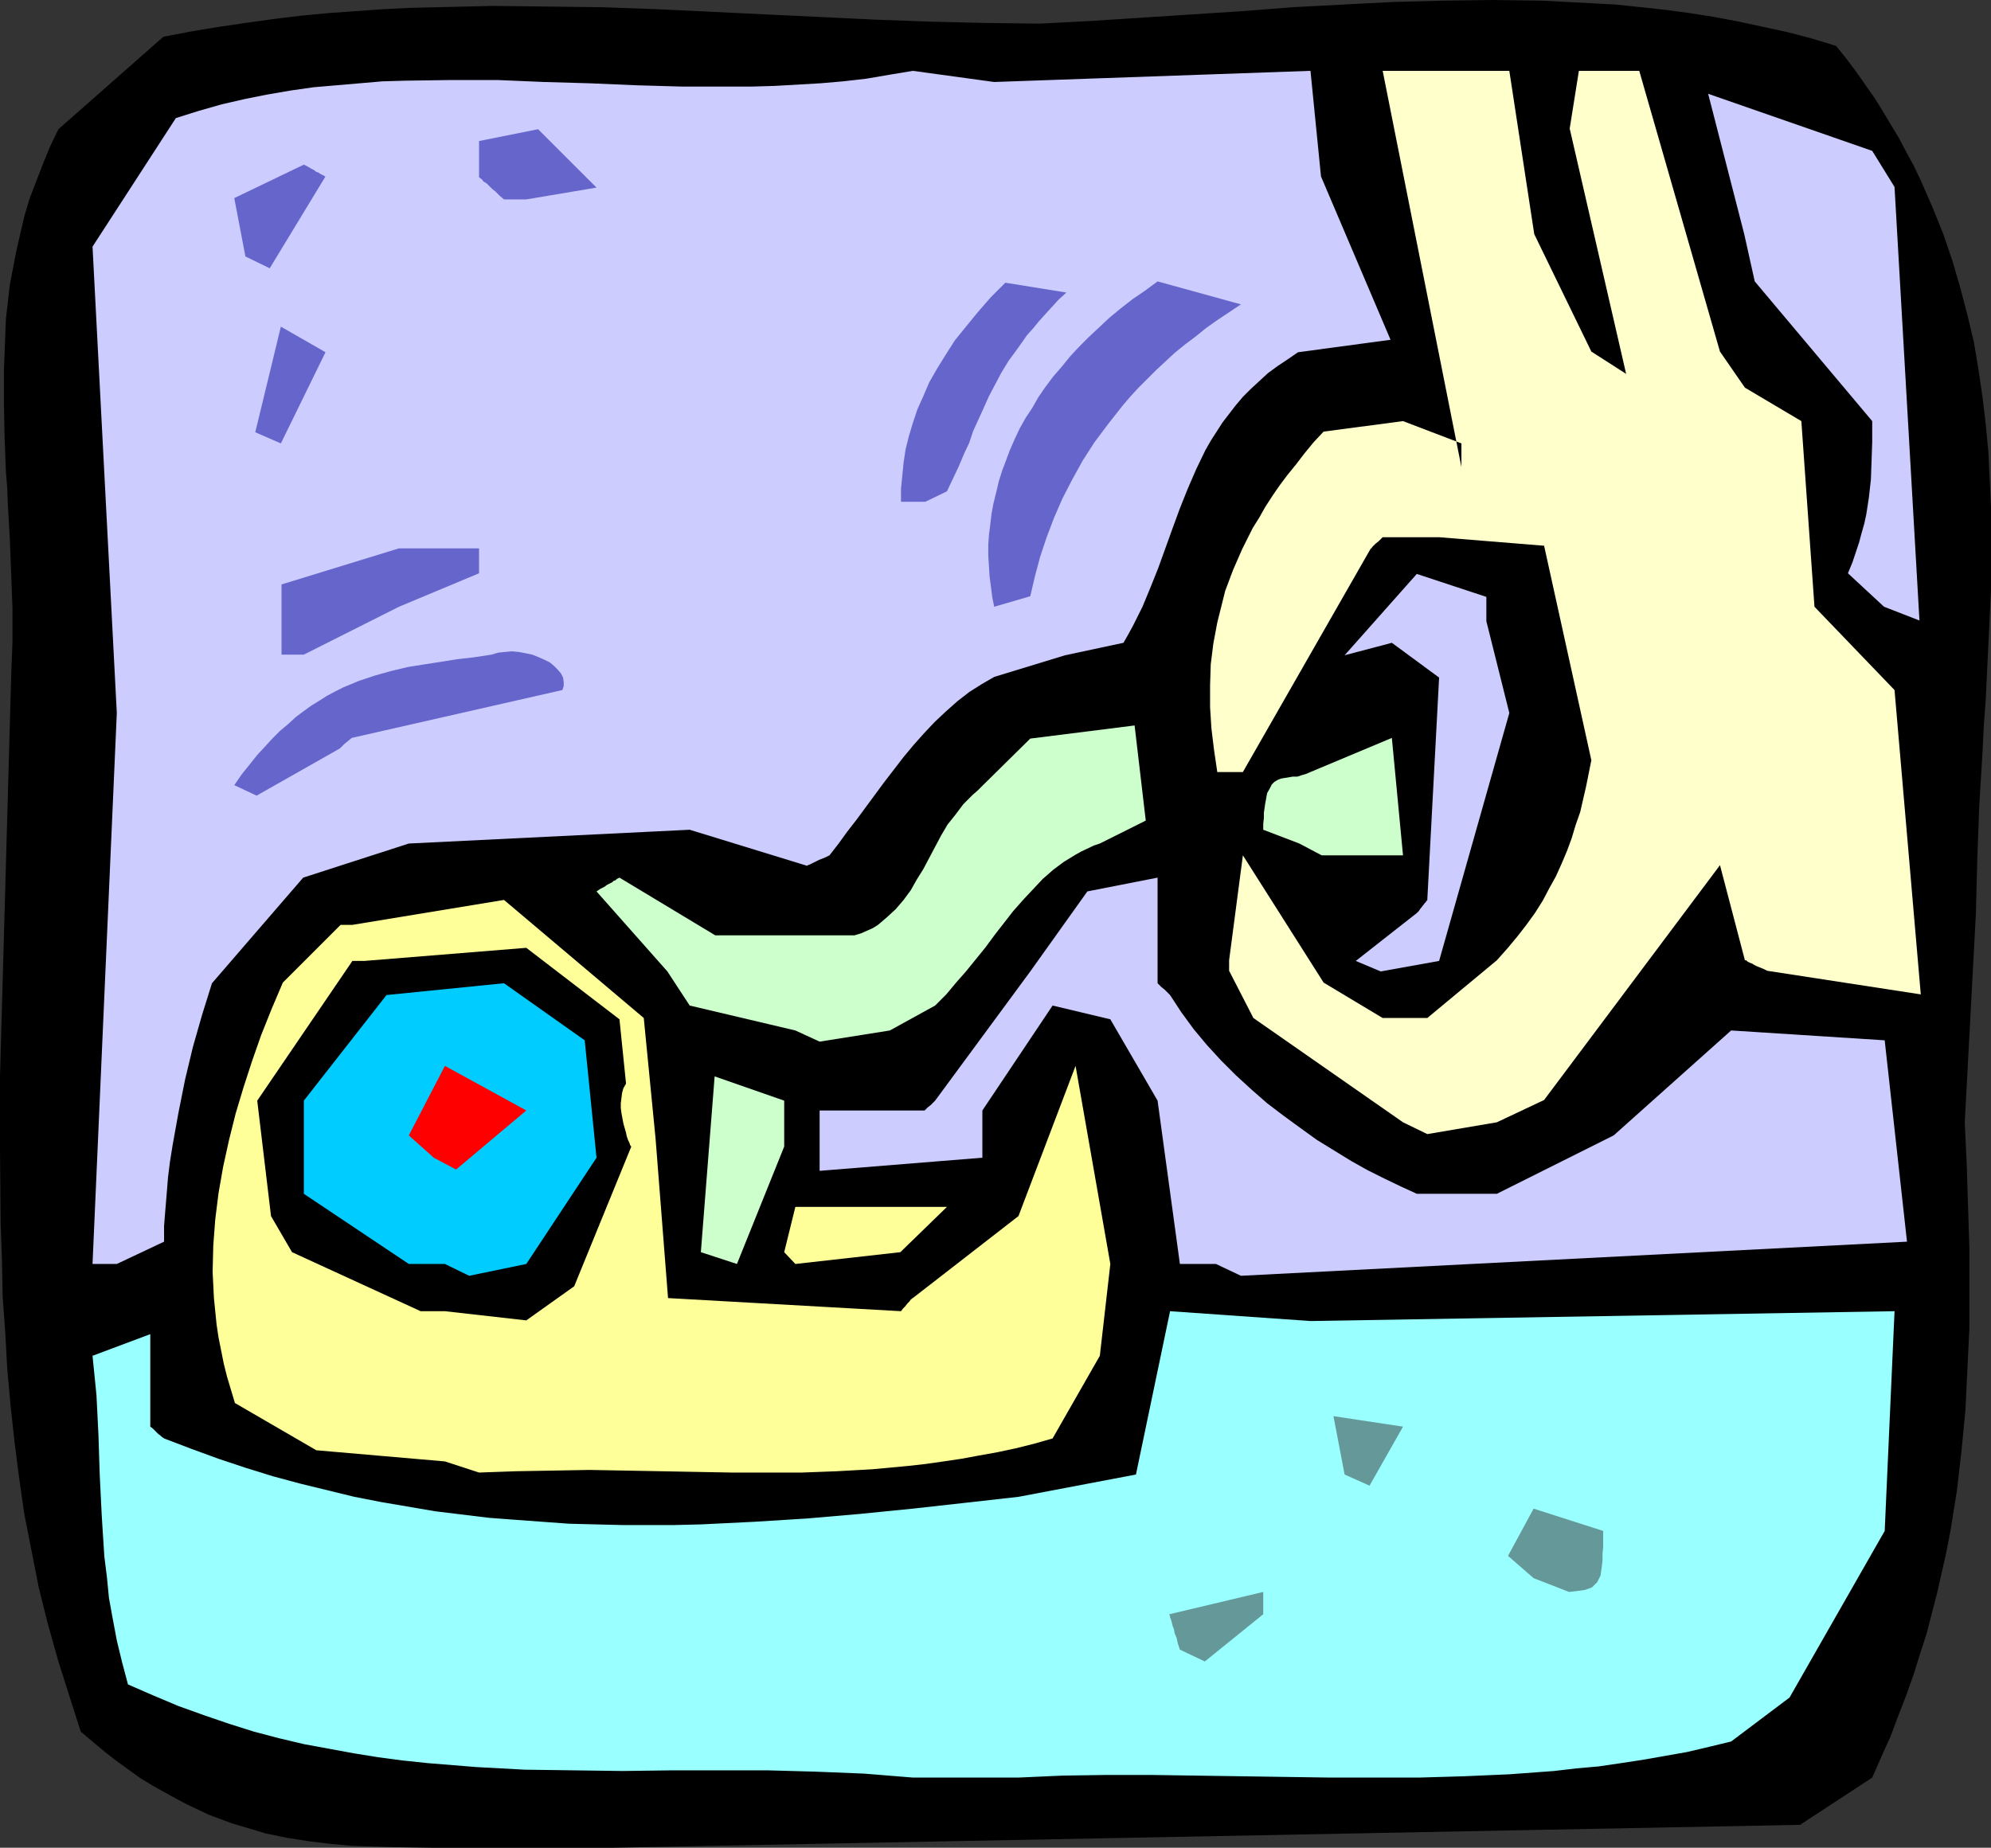
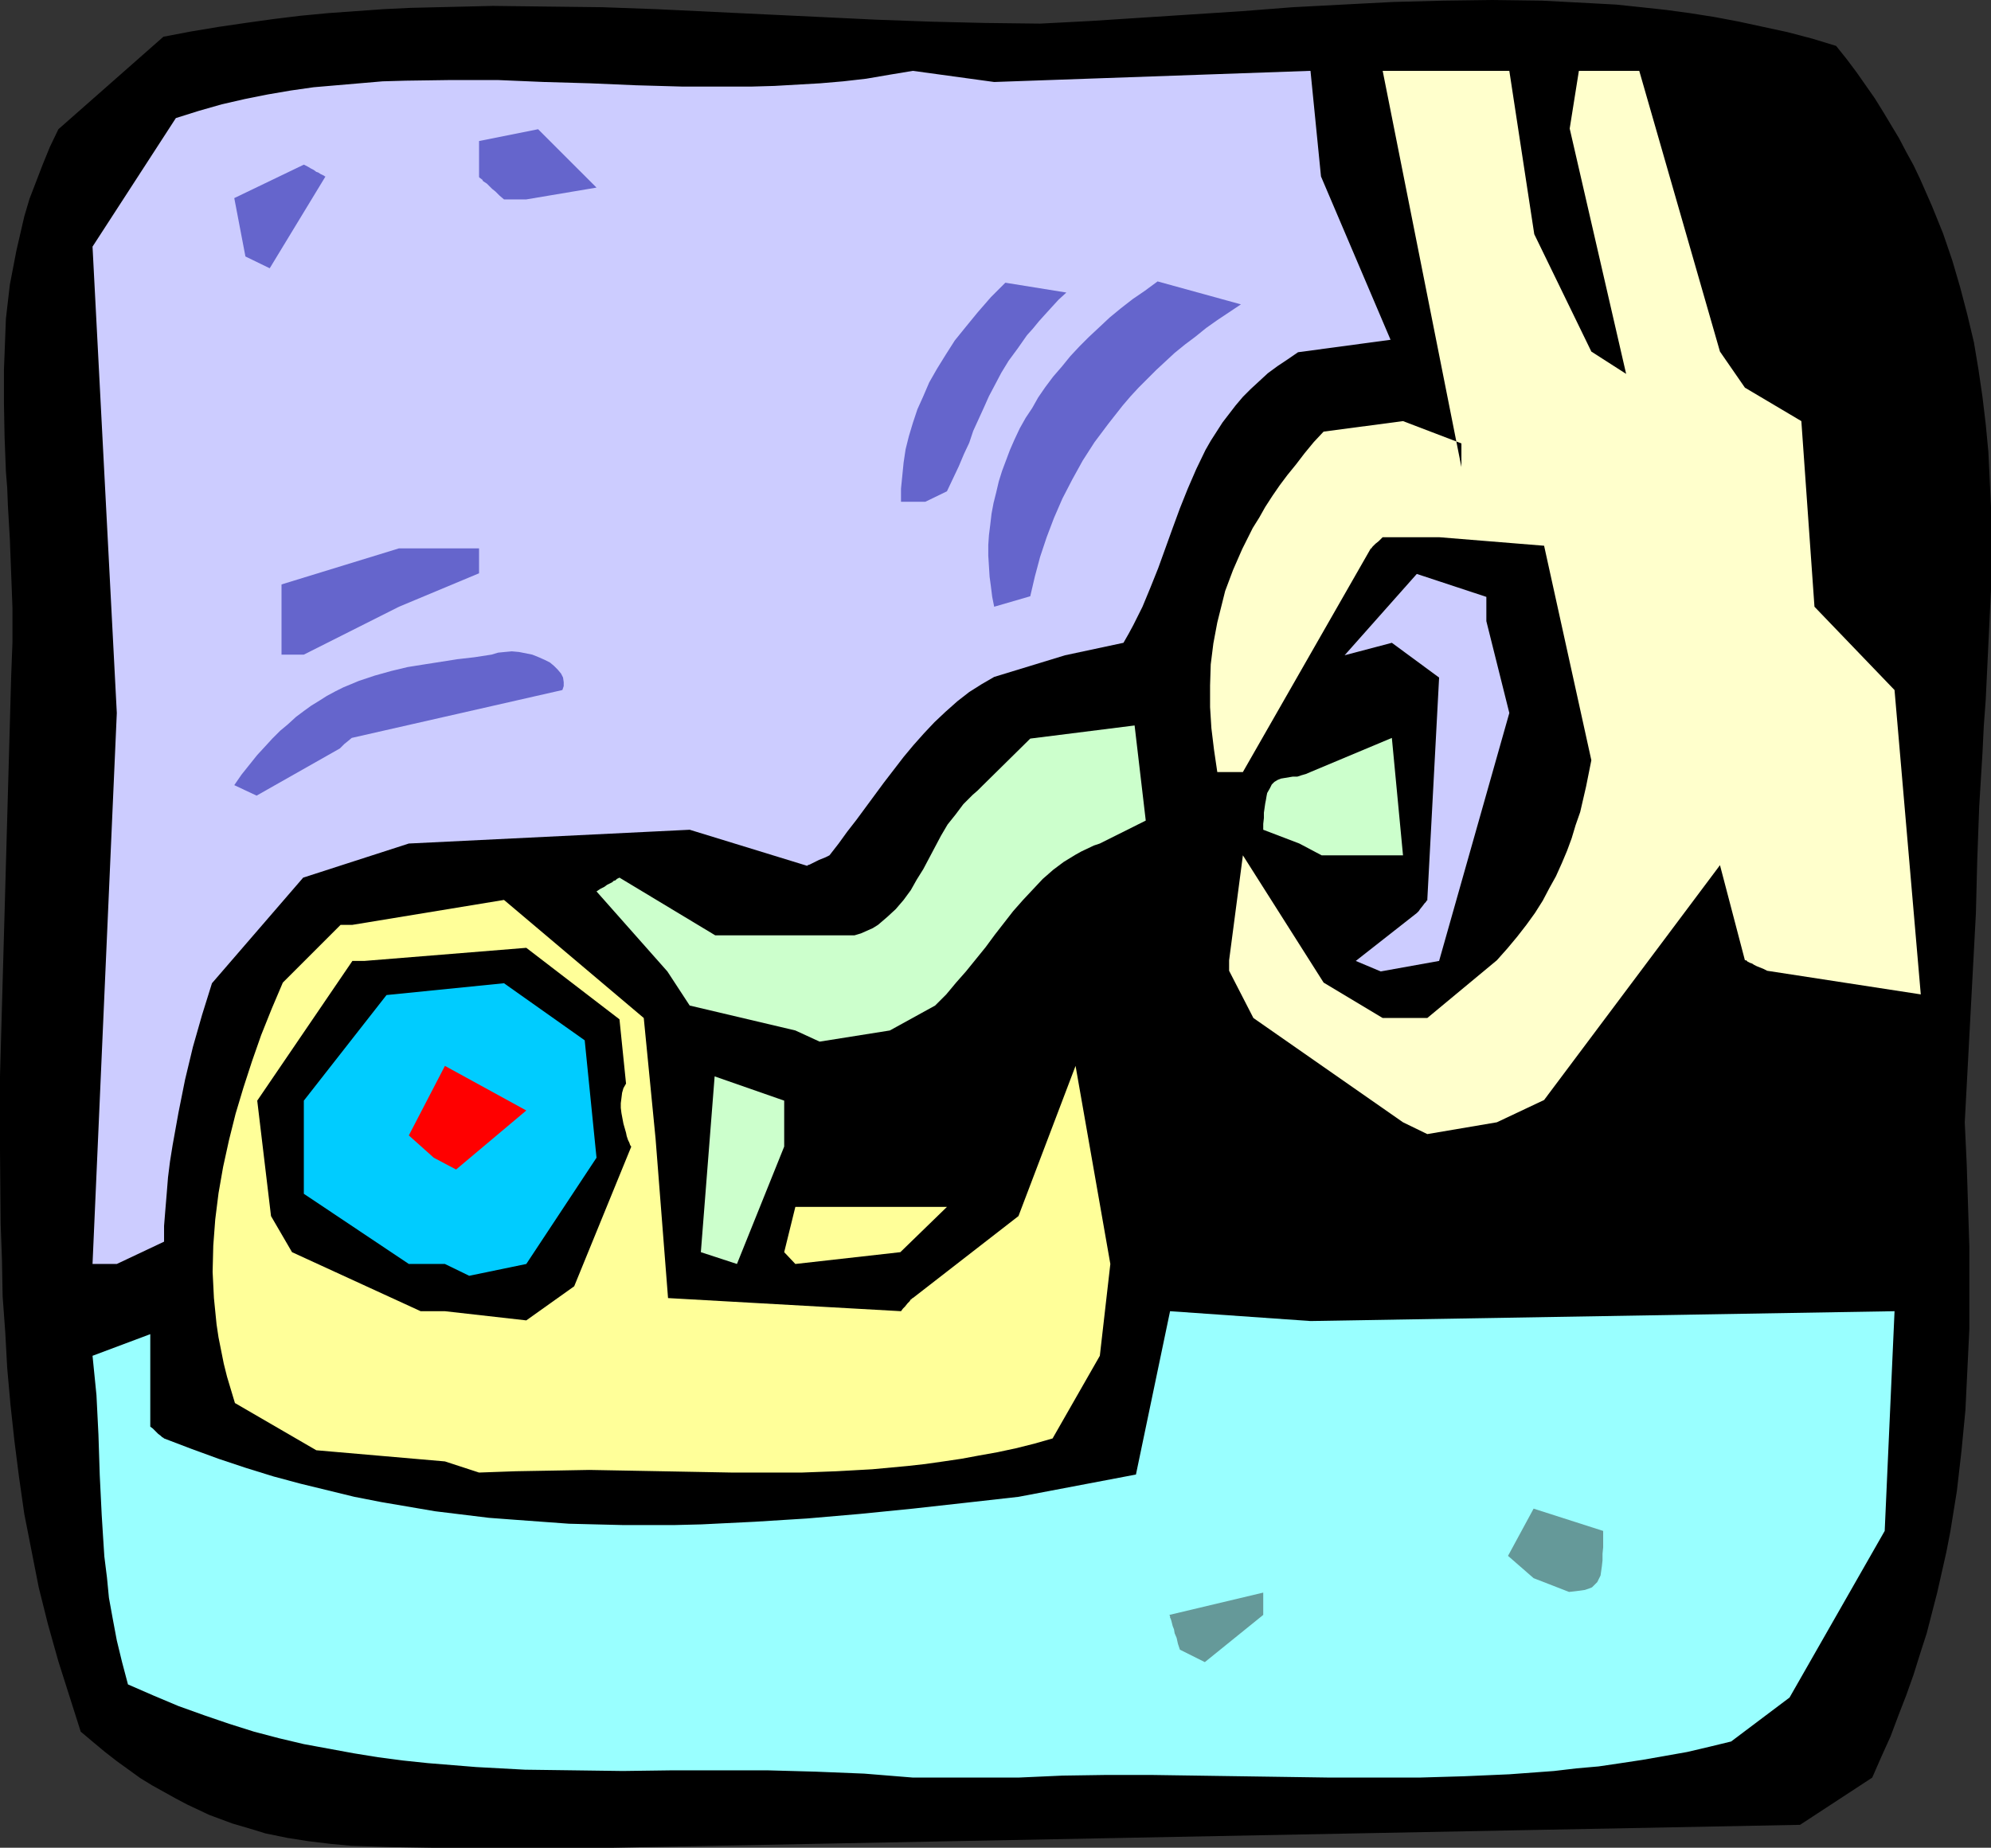
<svg xmlns="http://www.w3.org/2000/svg" xmlns:ns1="http://sodipodi.sourceforge.net/DTD/sodipodi-0.dtd" xmlns:ns2="http://www.inkscape.org/namespaces/inkscape" version="1.0" width="129.724mm" height="120.419mm" id="svg25" ns1:docname="Tape.wmf">
  <rect width="100%" height="100%" fill="#333333" stroke="none" />
  <ns1:namedview id="namedview25" pagecolor="#ffffff" bordercolor="#000000" borderopacity="0.25" ns2:showpageshadow="2" ns2:pageopacity="0.0" ns2:pagecheckerboard="0" ns2:deskcolor="#d1d1d1" ns2:document-units="mm" />
  <defs id="defs1">
    <pattern id="WMFhbasepattern" patternUnits="userSpaceOnUse" width="6" height="6" x="0" y="0" />
  </defs>
  <path style="fill:#000000;fill-opacity:1;fill-rule:evenodd;stroke:none" d="m 106.817,455.129 -10.019,-0.162 -5.171,-0.162 -5.171,-0.162 -5.171,-0.485 -5.333,-0.646 -5.171,-0.808 -5.494,-1.131 -2.586,-0.808 -2.747,-0.808 -2.747,-0.808 -5.656,-2.1 -2.747,-1.293 -2.747,-1.293 -2.747,-1.454 -2.909,-1.616 -2.909,-1.616 -2.909,-1.777 -2.909,-2.1 -2.909,-2.1 -2.909,-2.262 -2.909,-2.423 -3.07,-2.585 -5.494,-17.287 -2.586,-9.209 -2.262,-9.048 -1.778,-9.048 L 5.979,372.892 4.686,363.844 3.555,354.958 2.586,346.072 1.778,337.025 1.293,328.139 0.646,319.253 0.485,310.366 0.162,301.48 0,283.385 v -18.257 l 2.747,-98.393 0.162,-4.362 0.162,-4.201 v -8.401 L 2.747,141.208 2.424,132.806 1.939,124.405 1.778,120.204 1.454,116.165 1.131,107.764 0.97,99.362 V 91.123 L 1.293,82.721 1.454,78.521 1.939,74.32 2.424,70.119 3.232,65.919 4.04,61.718 5.01,57.517 5.979,53.316 7.272,48.954 8.888,44.754 10.504,40.553 12.282,36.191 14.382,31.828 40.238,9.048 47.026,7.755 53.813,6.624 60.438,5.655 67.387,4.685 74.013,3.878 l 6.787,-0.646 6.787,-0.485 6.787,-0.485 6.626,-0.323 6.787,-0.162 13.574,-0.323 13.413,0.162 13.574,0.162 13.413,0.485 26.987,1.293 13.574,0.646 13.413,0.646 13.413,0.485 13.413,0.323 13.574,0.162 L 268.579,5.17 281.022,4.362 305.908,2.747 318.352,1.777 330.633,1.131 343.076,0.485 355.358,0.162 367.478,0 l 12.282,0.162 6.141,0.323 6.141,0.323 5.979,0.323 6.141,0.646 5.979,0.646 5.979,0.808 6.141,0.969 5.979,1.131 5.979,1.293 5.979,1.293 6.141,1.616 5.818,1.777 2.586,3.231 2.424,3.231 2.262,3.231 2.262,3.231 2.101,3.393 1.939,3.231 1.939,3.231 1.778,3.393 1.778,3.231 1.616,3.393 2.909,6.624 2.747,6.786 2.262,6.624 1.939,6.624 1.778,6.786 1.616,6.786 1.131,6.786 0.97,6.624 0.808,6.786 0.646,6.786 0.323,6.786 0.323,6.786 v 6.786 6.786 6.786 l -0.646,13.41 -0.646,13.571 -0.485,6.624 -0.323,6.624 -0.808,13.248 -0.485,13.248 -0.162,6.463 -0.162,6.463 -2.747,51.539 0.485,10.34 0.323,10.179 0.323,10.179 v 10.017 10.179 l -0.485,10.017 -0.485,10.017 -0.97,10.017 -1.131,9.855 -0.808,5.009 -0.808,5.009 -0.97,5.009 -1.131,5.009 -1.131,5.009 -1.293,5.009 -1.293,5.009 -1.616,5.009 -1.616,5.17 -1.778,5.009 -1.939,5.009 -1.939,5.17 -2.262,5.009 -2.262,5.17 -17.776,11.633 -293.142,5.655 h -37.814 z" id="path1" />
  <path style="fill:#99ffff;fill-opacity:1;fill-rule:evenodd;stroke:none" d="m 224.785,437.841 -5.979,-0.485 -5.979,-0.485 -11.958,-0.485 -11.797,-0.323 h -23.755 l -11.958,0.162 -11.958,-0.162 -12.12,-0.162 -11.958,-0.646 -5.979,-0.485 -5.979,-0.485 -6.141,-0.646 -6.141,-0.808 -5.979,-0.969 -6.141,-1.131 -6.141,-1.131 -6.141,-1.454 -6.141,-1.616 -6.141,-1.939 -6.141,-2.1 -6.302,-2.262 -6.141,-2.585 -6.302,-2.747 -1.454,-5.493 -1.293,-5.332 -0.97,-5.17 -0.97,-5.332 -0.485,-5.009 -0.646,-5.17 -0.323,-5.009 -0.323,-5.17 -0.485,-9.855 -0.323,-10.017 -0.485,-9.694 -0.485,-4.847 -0.485,-4.847 14.221,-5.332 v 22.781 l 0.646,0.485 0.485,0.485 0.808,0.808 0.646,0.485 0.323,0.323 0.323,0.162 0.162,0.162 v 0 l 6.787,2.585 6.626,2.423 6.787,2.262 6.787,2.1 6.626,1.777 6.626,1.616 6.626,1.616 6.626,1.293 6.626,1.131 6.626,1.131 6.626,0.808 6.626,0.808 6.464,0.485 6.626,0.485 6.626,0.485 6.464,0.162 6.626,0.162 h 6.464 6.626 l 6.464,-0.162 13.09,-0.646 12.928,-0.808 13.09,-1.131 12.928,-1.293 13.09,-1.454 12.928,-1.454 28.926,-5.493 8.403,-40.23 34.582,2.423 143.824,-2.423 -2.424,54.124 -23.432,41.038 -14.382,10.825 -5.333,1.293 -5.494,1.293 -5.494,0.969 -5.494,0.969 -5.333,0.808 -5.494,0.808 -5.494,0.485 -5.494,0.646 -10.989,0.808 -11.15,0.485 -10.989,0.323 h -11.15 -10.989 l -10.989,-0.162 -21.978,-0.323 -10.989,-0.162 h -10.989 l -10.827,0.162 -10.827,0.485 h -20.523 z" id="path2" />
-   <path style="fill:#659999;fill-opacity:1;fill-rule:evenodd;stroke:none" d="m 290.556,406.336 -0.485,-1.454 -0.323,-1.454 -0.485,-1.131 -0.162,-0.969 -0.323,-0.808 -0.162,-0.646 -0.162,-0.646 -0.162,-0.485 -0.162,-0.323 v -0.323 l -0.162,-0.323 v -0.162 l 23.109,-5.493 v 5.493 l -14.382,11.633 z" id="path3" />
+   <path style="fill:#659999;fill-opacity:1;fill-rule:evenodd;stroke:none" d="m 290.556,406.336 -0.485,-1.454 -0.323,-1.454 -0.485,-1.131 -0.162,-0.969 -0.323,-0.808 -0.162,-0.646 -0.162,-0.646 -0.162,-0.485 -0.162,-0.323 v -0.323 l -0.162,-0.323 l 23.109,-5.493 v 5.493 l -14.382,11.633 z" id="path3" />
  <path style="fill:#659999;fill-opacity:1;fill-rule:evenodd;stroke:none" d="m 377.659,388.725 -6.302,-5.493 6.302,-11.633 17.13,5.493 v 4.039 l -0.162,1.616 v 1.616 l -0.162,1.454 -0.162,1.131 -0.162,1.131 -0.485,0.969 -0.323,0.646 -0.646,0.646 -0.646,0.646 -0.808,0.323 -0.97,0.323 -1.131,0.162 -1.293,0.162 -1.454,0.162 z" id="path4" />
-   <path style="fill:#659999;fill-opacity:1;fill-rule:evenodd;stroke:none" d="m 331.118,363.198 -2.747,-14.379 17.13,2.585 -8.242,14.541 z" id="path5" />
  <path style="fill:#ffff99;fill-opacity:1;fill-rule:evenodd;stroke:none" d="M 109.565,359.967 77.891,357.22 57.853,345.588 v 0 l -0.97,-3.231 -0.97,-3.231 -0.808,-3.231 -0.646,-3.231 -0.646,-3.231 -0.485,-3.231 -0.323,-3.231 -0.323,-3.231 -0.162,-3.231 -0.162,-3.231 0.162,-6.463 0.485,-6.463 0.808,-6.463 1.131,-6.463 1.454,-6.624 1.616,-6.463 1.939,-6.463 2.101,-6.463 2.262,-6.463 2.586,-6.463 2.747,-6.463 14.221,-14.218 h 2.909 l 37.33,-6.139 34.421,29.082 2.909,29.728 3.07,39.26 57.368,3.231 0.485,-0.646 0.485,-0.485 0.646,-0.808 0.485,-0.485 0.323,-0.485 0.323,-0.162 v -0.162 h 0.162 l 26.018,-20.196 14.059,-36.998 8.565,48.793 -2.586,22.619 -11.635,20.357 -4.525,1.293 -4.525,1.131 -4.525,0.969 -4.525,0.808 -4.363,0.808 -4.363,0.646 -4.525,0.646 -4.363,0.485 -8.726,0.808 -8.726,0.485 -8.565,0.323 h -8.726 -8.565 l -8.726,-0.162 -17.453,-0.323 -8.888,-0.162 -8.888,0.162 -9.211,0.162 -9.05,0.323 z" id="path6" />
  <path style="fill:#000000;fill-opacity:1;fill-rule:evenodd;stroke:none" d="m 103.585,322.969 -31.674,-14.541 -5.171,-8.886 -3.394,-28.435 23.432,-34.413 h 2.909 l 39.915,-3.231 22.947,17.611 1.616,15.833 -0.646,1.131 -0.323,1.131 -0.162,1.293 -0.162,1.293 v 1.131 l 0.162,1.293 0.485,2.585 0.323,1.131 0.323,1.131 0.162,0.808 0.323,0.969 0.323,0.646 0.162,0.485 0.162,0.323 0.162,0.162 -14.059,34.413 -11.797,8.401 -20.038,-2.262 z" id="path7" />
  <path style="fill:#00ccff;fill-opacity:1;fill-rule:evenodd;stroke:none" d="m 109.565,311.336 h -8.888 L 74.821,294.048 v -22.942 l 20.362,-26.012 28.926,-2.908 19.877,14.056 2.909,28.92 -17.291,26.174 -14.059,2.908 z" id="path8" />
  <path style="fill:#ffff99;fill-opacity:1;fill-rule:evenodd;stroke:none" d="m 193.112,308.428 2.747,-11.148 h 37.33 l -11.474,11.148 -25.856,2.908 z" id="path9" />
-   <path style="fill:#ccccff;fill-opacity:1;fill-rule:evenodd;stroke:none" d="m 299.444,311.336 h -8.888 l -5.494,-40.23 -11.635,-20.034 -14.221,-3.393 -17.291,25.85 v 11.633 l -40.077,3.231 V 273.53 h 25.856 l 0.808,-0.808 0.646,-0.485 0.485,-0.485 0.323,-0.323 0.162,-0.162 0.162,-0.162 23.432,-31.828 14.059,-19.711 17.291,-3.393 v 26.012 l 0.485,0.485 0.485,0.485 0.808,0.646 0.485,0.485 0.485,0.485 0.162,0.162 0.162,0.162 v 0 l 2.747,4.201 3.07,4.201 3.232,3.878 3.555,3.878 3.555,3.554 3.878,3.554 3.878,3.393 4.04,3.07 4.202,3.07 4.04,2.908 4.202,2.585 4.202,2.585 4.04,2.262 4.202,2.1 4.04,1.939 3.878,1.777 h 19.715 l 28.765,-14.379 28.926,-25.85 37.814,2.423 5.494,49.6 -164.024,8.401 z" id="path10" />
  <path style="fill:#ccccff;fill-opacity:1;fill-rule:evenodd;stroke:none" d="M 22.786,311.336 28.765,175.621 22.786,60.748 43.309,29.082 l 5.656,-1.777 5.656,-1.616 5.656,-1.293 5.656,-1.131 5.656,-0.969 5.656,-0.808 5.656,-0.485 5.656,-0.485 5.656,-0.485 5.656,-0.162 11.312,-0.162 h 11.312 l 11.474,0.485 11.312,0.323 11.312,0.485 11.474,0.323 h 11.312 5.656 l 5.656,-0.162 5.656,-0.323 5.656,-0.323 5.656,-0.485 5.656,-0.646 5.656,-0.969 5.818,-0.969 20.038,2.747 77.891,-2.747 2.586,26.012 17.13,40.23 -22.786,3.07 -2.586,1.777 -2.424,1.616 -2.424,1.777 -2.101,1.939 -2.101,1.939 -1.939,1.939 -1.778,2.1 -1.616,2.1 -1.616,2.1 -1.454,2.262 -1.454,2.262 -1.293,2.262 -2.262,4.685 -2.101,4.847 -1.939,4.847 -1.778,4.847 -3.555,9.855 -1.939,4.847 -1.939,4.685 -2.262,4.524 -1.131,2.1 -1.293,2.262 -14.382,3.07 -17.453,5.332 -3.07,1.777 -3.07,1.939 -2.909,2.262 -2.909,2.585 -2.747,2.585 -2.586,2.747 -2.586,2.908 -2.424,2.908 -4.848,6.301 -4.525,6.139 -2.262,3.07 -2.262,2.908 -2.101,2.908 -2.262,2.908 -0.97,0.485 -0.808,0.323 -0.808,0.323 -0.646,0.323 -0.97,0.485 -0.646,0.323 -0.485,0.162 -0.162,0.162 v 0 l -28.926,-8.886 -69.165,3.393 -26.018,8.401 -22.462,26.012 -2.424,7.755 -2.262,7.917 -1.939,8.078 -1.616,8.078 -1.454,8.078 -0.646,4.039 -0.485,3.878 -0.323,4.039 -0.323,3.878 -0.323,4.039 v 3.878 l -11.635,5.493 z" id="path11" />
  <path style="fill:#ccffcc;fill-opacity:1;fill-rule:evenodd;stroke:none" d="m 172.589,308.428 3.394,-43.299 17.13,5.978 v 11.31 l -11.635,28.92 z" id="path12" />
  <path style="fill:#ff0000;fill-opacity:1;fill-rule:evenodd;stroke:none" d="m 106.817,285.162 -6.141,-5.493 8.888,-17.126 20.038,10.986 -17.291,14.541 z" id="path13" />
  <path style="fill:#ffffcc;fill-opacity:1;fill-rule:evenodd;stroke:none" d="m 345.5,276.438 -36.845,-25.689 -5.979,-11.633 v 0 -2.585 l 3.394,-25.85 19.877,31.344 14.544,8.725 h 10.989 l 17.13,-14.218 2.586,-2.908 2.424,-2.908 2.262,-2.908 2.101,-2.908 1.939,-3.07 1.616,-3.07 1.616,-2.908 1.454,-3.231 1.293,-3.07 1.131,-3.07 0.97,-3.231 1.131,-3.231 1.454,-6.301 1.293,-6.463 -11.635,-52.832 -25.856,-2.1 h -13.898 l -0.97,0.969 -0.808,0.646 -0.485,0.485 -0.323,0.323 -0.162,0.323 h -0.162 l -31.512,55.094 h -6.302 l -0.808,-5.493 -0.646,-5.332 -0.323,-5.17 v -5.332 l 0.162,-5.17 0.646,-5.17 0.97,-5.17 1.293,-5.17 0.646,-2.585 0.97,-2.585 0.97,-2.585 1.131,-2.585 1.131,-2.585 1.293,-2.585 1.293,-2.585 1.616,-2.585 1.454,-2.585 1.778,-2.747 1.778,-2.585 1.939,-2.585 2.101,-2.585 2.101,-2.747 2.262,-2.747 2.424,-2.585 19.554,-2.585 14.382,5.493 v 5.816 L 340.491,17.449 h 31.189 l 6.141,40.23 14.059,28.92 8.565,5.493 -13.898,-60.425 2.262,-14.218 h 14.867 l 19.877,69.15 6.141,8.886 13.898,8.24 3.232,45.723 19.715,20.519 6.464,74.966 -37.814,-5.816 v 0 l -0.97,-0.485 -0.808,-0.323 -0.808,-0.323 -0.646,-0.323 -0.485,-0.323 -0.485,-0.162 -0.646,-0.323 -0.323,-0.323 h -0.323 v 0 l -6.141,-23.427 -43.309,57.84 -11.635,5.493 -17.13,2.908 z" id="path14" />
  <path style="fill:#ccffcc;fill-opacity:1;fill-rule:evenodd;stroke:none" d="m 195.859,253.819 -26.018,-6.139 -5.494,-8.401 -17.453,-19.711 0.97,-0.646 0.97,-0.485 0.646,-0.485 0.646,-0.323 0.646,-0.323 0.323,-0.323 0.485,-0.162 0.323,-0.323 0.323,-0.162 0.323,-0.162 v 0 l 23.594,14.218 h 34.259 l 1.616,-0.485 1.454,-0.646 1.454,-0.646 1.293,-0.808 1.131,-0.969 1.131,-0.969 2.101,-1.939 1.939,-2.262 1.778,-2.423 1.454,-2.585 1.616,-2.585 2.909,-5.493 1.454,-2.747 1.616,-2.747 1.939,-2.423 1.939,-2.585 2.262,-2.262 1.293,-1.131 1.131,-1.131 11.797,-11.633 25.694,-3.231 2.747,23.427 -11.312,5.655 -1.454,0.485 -3.07,1.454 -1.454,0.808 -2.909,1.777 -2.586,1.939 -2.586,2.262 -2.424,2.585 -2.424,2.585 -2.424,2.747 -4.525,5.816 -2.262,3.07 -4.848,5.978 -2.424,2.747 -2.424,2.908 -2.747,2.747 -11.15,6.139 -17.291,2.747 z" id="path15" />
  <path style="fill:#ccccff;fill-opacity:1;fill-rule:evenodd;stroke:none" d="m 333.865,236.693 15.029,-11.794 0.485,-0.485 0.323,-0.485 0.646,-0.808 0.485,-0.646 0.323,-0.323 0.162,-0.323 h 0.162 v -0.162 l 2.909,-54.771 -11.635,-8.563 -11.635,3.07 17.776,-20.034 17.13,5.655 v 5.978 l 5.656,22.619 -17.291,61.072 -14.382,2.585 z" id="path16" />
  <path style="fill:#ccffcc;fill-opacity:1;fill-rule:evenodd;stroke:none" d="m 319.968,207.773 -8.888,-3.393 v -1.454 l 0.162,-1.454 v -1.293 l 0.162,-1.131 0.162,-1.131 0.162,-0.808 0.162,-0.969 0.162,-0.808 0.646,-1.131 0.485,-0.969 0.646,-0.646 0.808,-0.485 0.808,-0.323 0.97,-0.162 1.939,-0.323 h 1.131 l 0.97,-0.323 1.131,-0.323 1.131,-0.485 20.038,-8.401 2.747,28.92 h -20.038 z" id="path17" />
  <path style="fill:#6565cc;fill-opacity:1;fill-rule:evenodd;stroke:none" d="m 57.691,193.393 1.778,-2.585 1.939,-2.423 1.939,-2.423 1.939,-2.1 1.778,-1.939 1.939,-1.939 1.939,-1.616 1.939,-1.777 1.939,-1.454 1.778,-1.293 2.101,-1.293 1.778,-1.131 2.101,-1.131 1.939,-0.969 3.878,-1.616 3.878,-1.293 4.04,-1.131 4.04,-0.969 4.04,-0.646 8.242,-1.293 4.202,-0.485 4.202,-0.646 1.616,-0.485 1.616,-0.162 1.778,-0.162 1.778,0.162 1.616,0.323 1.616,0.323 1.616,0.646 1.454,0.646 1.293,0.646 0.97,0.808 0.97,0.969 0.808,0.969 0.485,0.969 0.162,1.131 v 0.969 l -0.323,0.969 -51.874,11.794 -0.97,0.808 -0.808,0.646 -0.485,0.485 -0.323,0.323 -0.162,0.162 -0.162,0.162 v 0 l -20.523,11.633 z" id="path18" />
  <path style="fill:#6565cc;fill-opacity:1;fill-rule:evenodd;stroke:none" d="m 69.326,161.242 v -17.287 l 28.926,-8.886 h 19.715 v 6.139 l -19.715,8.24 -23.432,11.794 z" id="path19" />
-   <path style="fill:#ccccff;fill-opacity:1;fill-rule:evenodd;stroke:none" d="m 463.953,149.448 -8.888,-8.24 1.131,-2.747 0.808,-2.423 0.808,-2.423 0.646,-2.423 0.646,-2.262 0.485,-2.262 0.646,-4.201 0.485,-4.362 0.162,-4.524 0.162,-4.685 v -5.17 l -28.926,-34.413 -2.586,-11.633 -8.888,-34.575 40.4,14.056 5.494,8.886 6.141,106.794 z" id="path20" />
  <path style="fill:#6565cc;fill-opacity:1;fill-rule:evenodd;stroke:none" d="m 244.824,149.448 -0.485,-2.423 -0.323,-2.585 -0.323,-2.423 -0.162,-2.585 -0.162,-2.585 v -2.585 l 0.162,-2.423 0.323,-2.585 0.323,-2.747 0.485,-2.585 0.646,-2.585 0.646,-2.747 0.808,-2.585 0.97,-2.585 0.97,-2.585 1.131,-2.585 1.293,-2.747 1.454,-2.585 1.616,-2.423 1.454,-2.585 1.778,-2.585 1.939,-2.585 2.101,-2.423 2.101,-2.585 2.262,-2.423 2.262,-2.262 2.586,-2.423 2.586,-2.423 2.747,-2.262 2.909,-2.262 3.07,-2.1 3.07,-2.262 20.523,5.655 -2.909,1.939 -2.909,1.939 -2.747,1.939 -2.586,2.1 -2.586,1.939 -2.586,2.1 -2.262,2.1 -2.262,2.1 -2.262,2.262 -2.101,2.1 -1.939,2.1 -1.939,2.262 -3.555,4.524 -3.394,4.524 -2.909,4.524 -2.586,4.685 -2.424,4.685 -2.101,4.847 -1.778,4.685 -1.616,4.847 -1.293,4.847 -1.131,4.847 z" id="path21" />
  <path style="fill:#6565cc;fill-opacity:1;fill-rule:evenodd;stroke:none" d="m 221.877,123.597 v -3.231 l 0.323,-3.231 0.323,-3.231 0.485,-3.231 0.808,-3.231 0.97,-3.231 1.131,-3.393 1.454,-3.231 1.454,-3.393 1.939,-3.393 2.101,-3.393 2.262,-3.554 2.747,-3.393 2.909,-3.554 3.232,-3.716 3.555,-3.554 15.029,2.423 v 0 l -1.939,1.777 -1.778,1.939 -1.616,1.777 -1.454,1.616 -1.454,1.777 -1.454,1.616 -1.131,1.616 -1.131,1.616 -2.262,3.07 -1.778,2.908 -1.616,3.07 -1.454,2.747 -1.293,2.908 -2.586,5.655 -0.97,2.908 -1.293,2.747 -1.293,3.07 -1.454,3.07 -1.454,3.07 -5.333,2.585 z" id="path22" />
-   <path style="fill:#6565cc;fill-opacity:1;fill-rule:evenodd;stroke:none" d="M 62.862,106.471 69.165,80.459 80.154,86.76 69.165,109.218 Z" id="path23" />
  <path style="fill:#6565cc;fill-opacity:1;fill-rule:evenodd;stroke:none" d="m 60.438,63.172 -2.747,-14.379 17.13,-8.24 0.97,0.485 0.808,0.485 0.646,0.323 0.646,0.485 0.485,0.162 0.485,0.323 0.646,0.323 0.323,0.162 0.162,0.162 h 0.162 L 66.418,66.08 Z" id="path24" />
  <path style="fill:#6565cc;fill-opacity:1;fill-rule:evenodd;stroke:none" d="m 124.109,49.116 -1.131,-0.969 -0.97,-0.969 -0.808,-0.646 -0.646,-0.646 -0.646,-0.646 -0.485,-0.323 -0.485,-0.323 -0.162,-0.323 -0.646,-0.485 -0.162,-0.162 v -0.162 -8.725 l 14.544,-2.908 14.382,14.379 -17.291,2.908 z" id="path25" />
</svg>